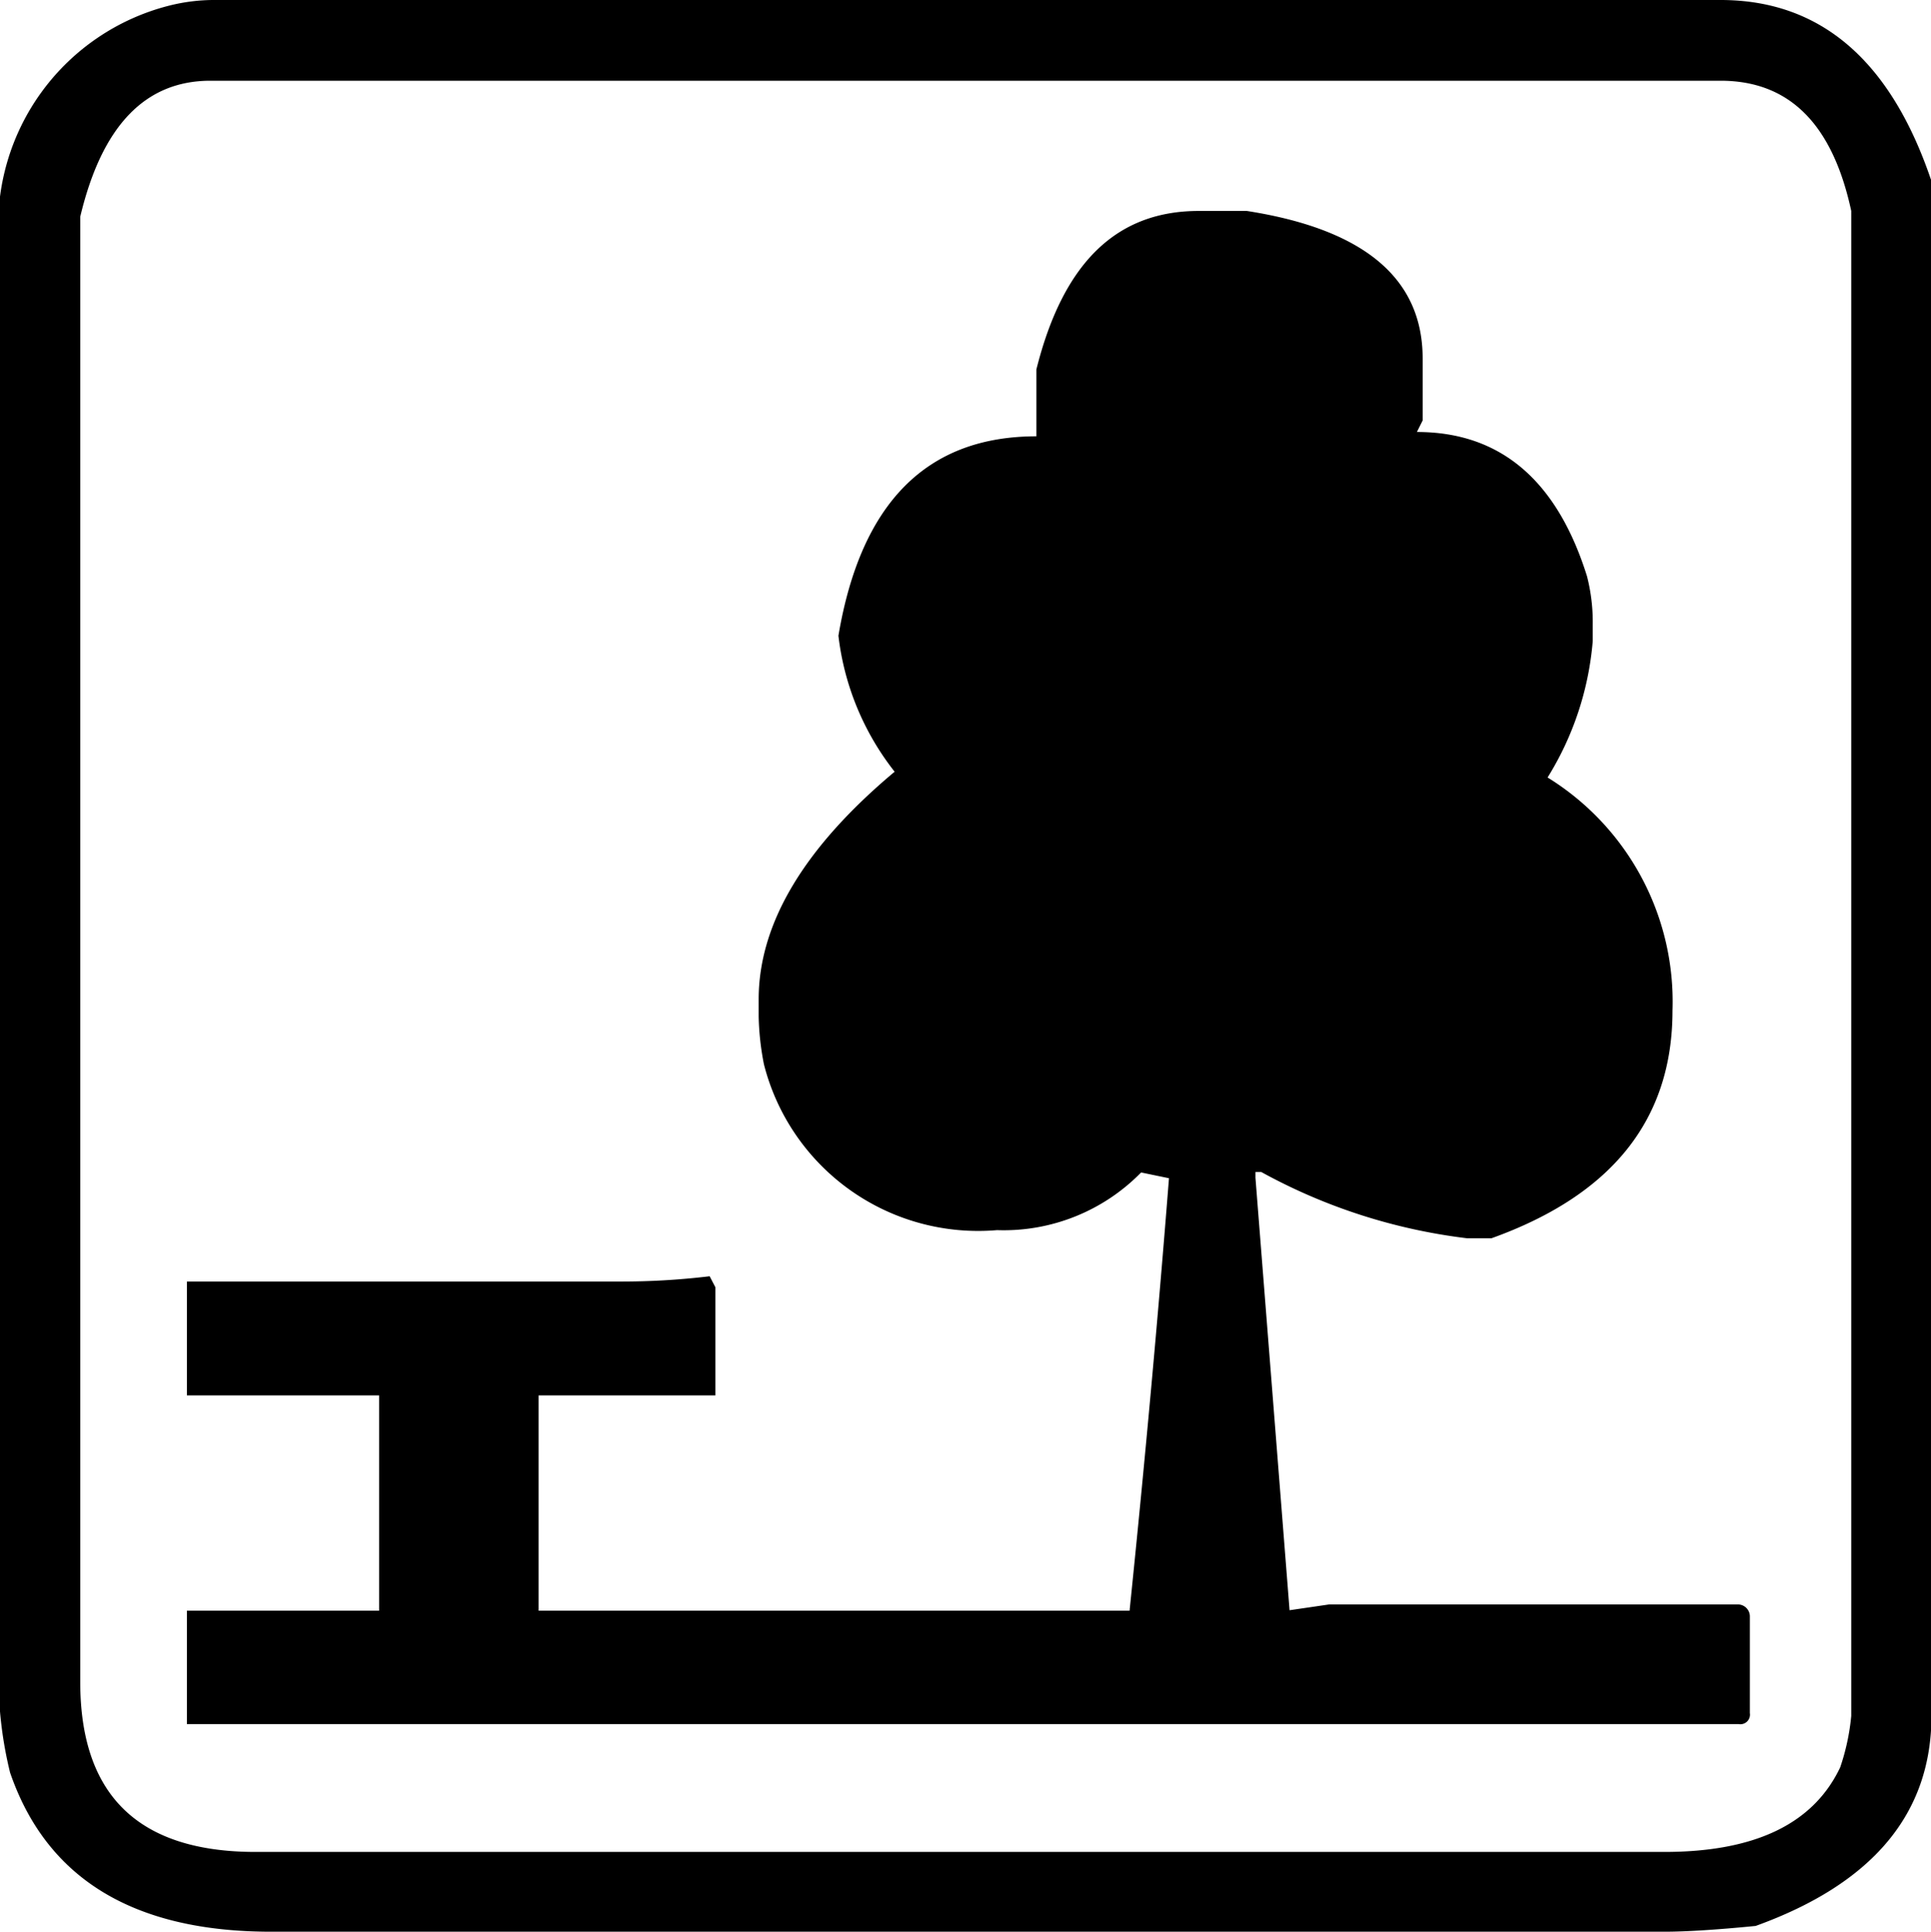
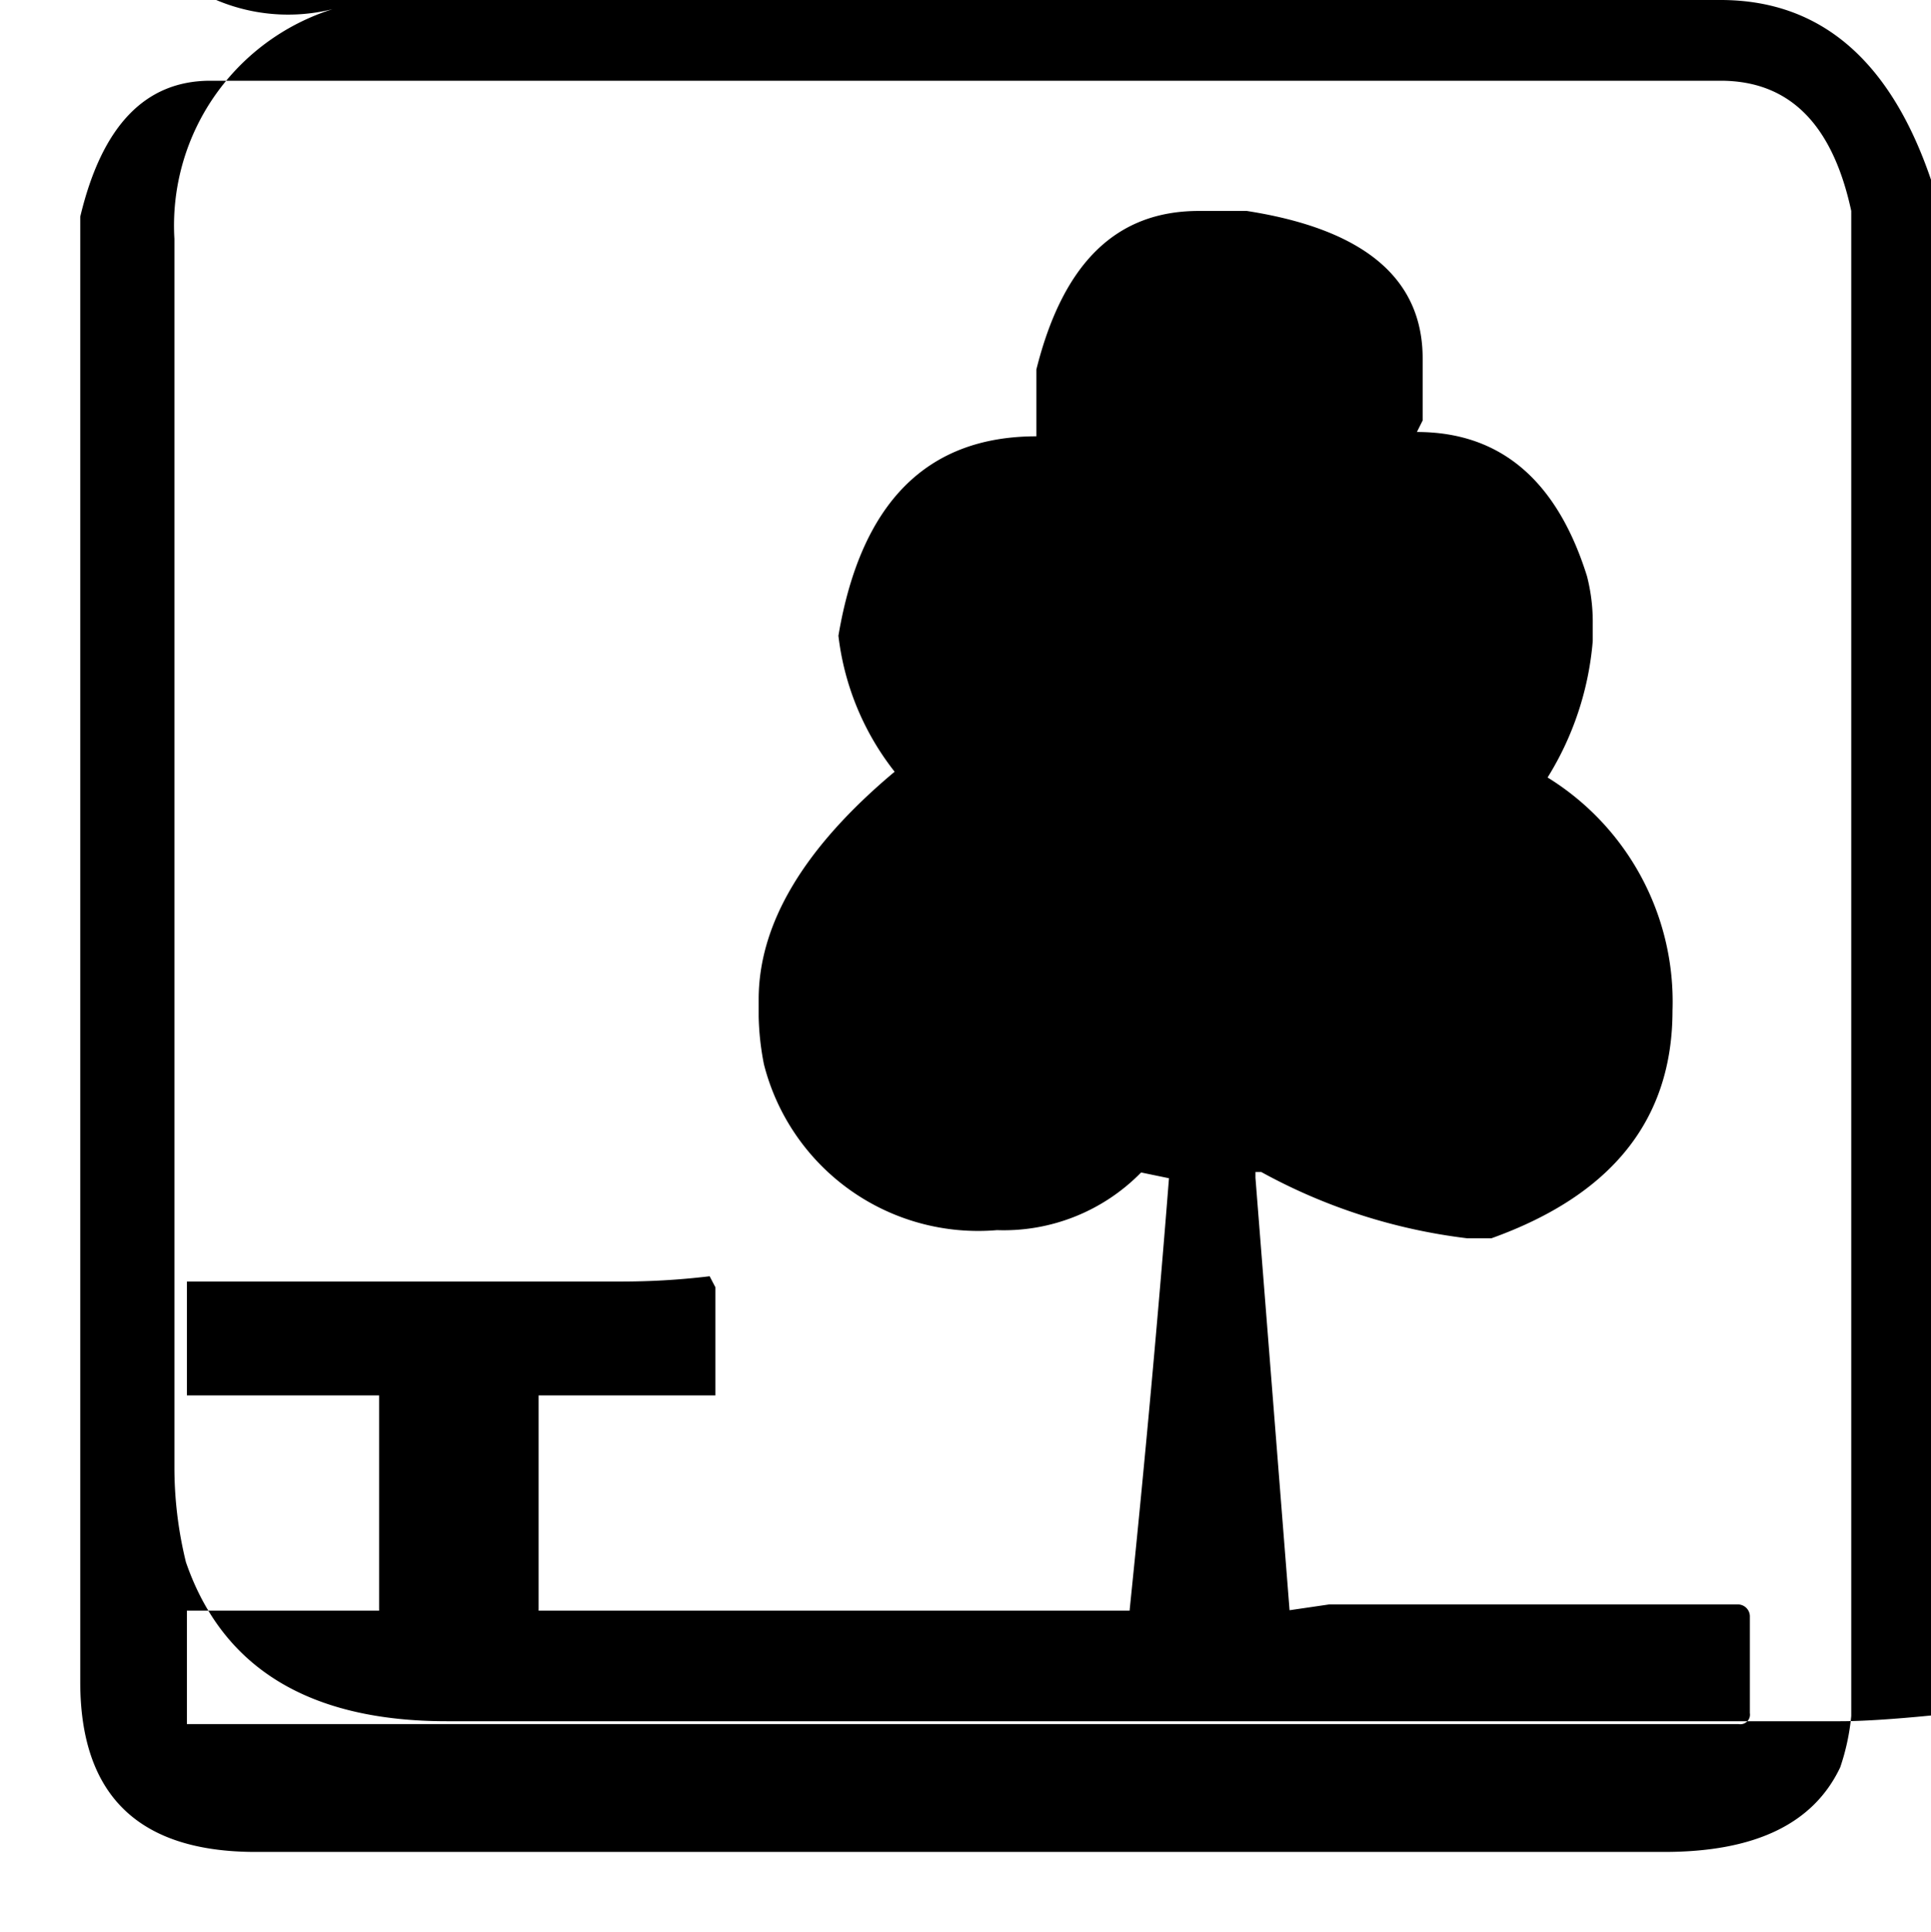
<svg xmlns="http://www.w3.org/2000/svg" id="Warstwa_1" data-name="Warstwa 1" viewBox="0 0 40.19 40.2">
  <title>travel_shed</title>
-   <path d="M483.55,359.61h31.31q3.12,0,4.39,3.77v31.93q0,3.06-3.66,4.38c-.81.08-1.45.12-1.9.12h-29q-4.29,0-5.43-3.31a8.26,8.26,0,0,1-.24-2V364.58a4.72,4.72,0,0,1,3.54-4.85A3.83,3.83,0,0,1,483.55,359.61Zm-2.83,35c0,2.36,1.21,3.54,3.65,3.54h29.32c1.88,0,3.1-.58,3.66-1.76a4.66,4.66,0,0,0,.23-1.07V364c-.39-1.81-1.29-2.71-2.72-2.71H483.43c-1.36,0-2.26.94-2.71,2.83ZM504,364h1q3.66.57,3.66,3.07v1.29l-.12.24q2.6,0,3.54,3a3.83,3.83,0,0,1,.12,1v.35a6.36,6.36,0,0,1-.94,2.84,5.48,5.48,0,0,1,2.6,4.85c0,2.27-1.26,3.84-3.77,4.74h-.5A11.82,11.82,0,0,1,505.3,384h-.12v.12l.71,9,.82-.12h8.53a.25.25,0,0,1,.23.26v2a.2.2,0,0,1-.23.23h-32.3v-2.36h4v-4.48h-4v-2.37h8.88c.41,0,1.08,0,2-.11l.12.23v2.25h-3.68v4.48h12.3q.48-4.67.82-9l-.58-.12a4,4,0,0,1-3,1.2,4.6,4.6,0,0,1-4.85-3.45,5.67,5.67,0,0,1-.11-1v-.35q0-2.37,2.83-4.74a5.63,5.63,0,0,1-1.17-2.83q.7-4.15,4.12-4.15V367.3C501.17,365.1,502.27,364,504,364Z" transform="translate(-479.05 -359.61)" />
+   <path d="M483.55,359.61h31.31q3.12,0,4.39,3.77v31.93c-.81.08-1.45.12-1.9.12h-29q-4.29,0-5.43-3.31a8.26,8.26,0,0,1-.24-2V364.58a4.72,4.72,0,0,1,3.54-4.85A3.83,3.83,0,0,1,483.55,359.61Zm-2.83,35c0,2.36,1.21,3.54,3.65,3.54h29.32c1.88,0,3.1-.58,3.66-1.76a4.66,4.66,0,0,0,.23-1.07V364c-.39-1.81-1.29-2.71-2.72-2.71H483.43c-1.36,0-2.26.94-2.71,2.83ZM504,364h1q3.66.57,3.66,3.07v1.29l-.12.24q2.6,0,3.54,3a3.83,3.83,0,0,1,.12,1v.35a6.36,6.36,0,0,1-.94,2.84,5.48,5.48,0,0,1,2.6,4.85c0,2.27-1.26,3.84-3.77,4.74h-.5A11.82,11.82,0,0,1,505.3,384h-.12v.12l.71,9,.82-.12h8.53a.25.25,0,0,1,.23.26v2a.2.2,0,0,1-.23.23h-32.3v-2.36h4v-4.48h-4v-2.37h8.88c.41,0,1.08,0,2-.11l.12.23v2.25h-3.68v4.48h12.3q.48-4.67.82-9l-.58-.12a4,4,0,0,1-3,1.2,4.6,4.6,0,0,1-4.85-3.45,5.67,5.67,0,0,1-.11-1v-.35q0-2.37,2.83-4.74a5.63,5.63,0,0,1-1.17-2.83q.7-4.15,4.12-4.15V367.3C501.17,365.1,502.27,364,504,364Z" transform="translate(-479.05 -359.61)" />
</svg>